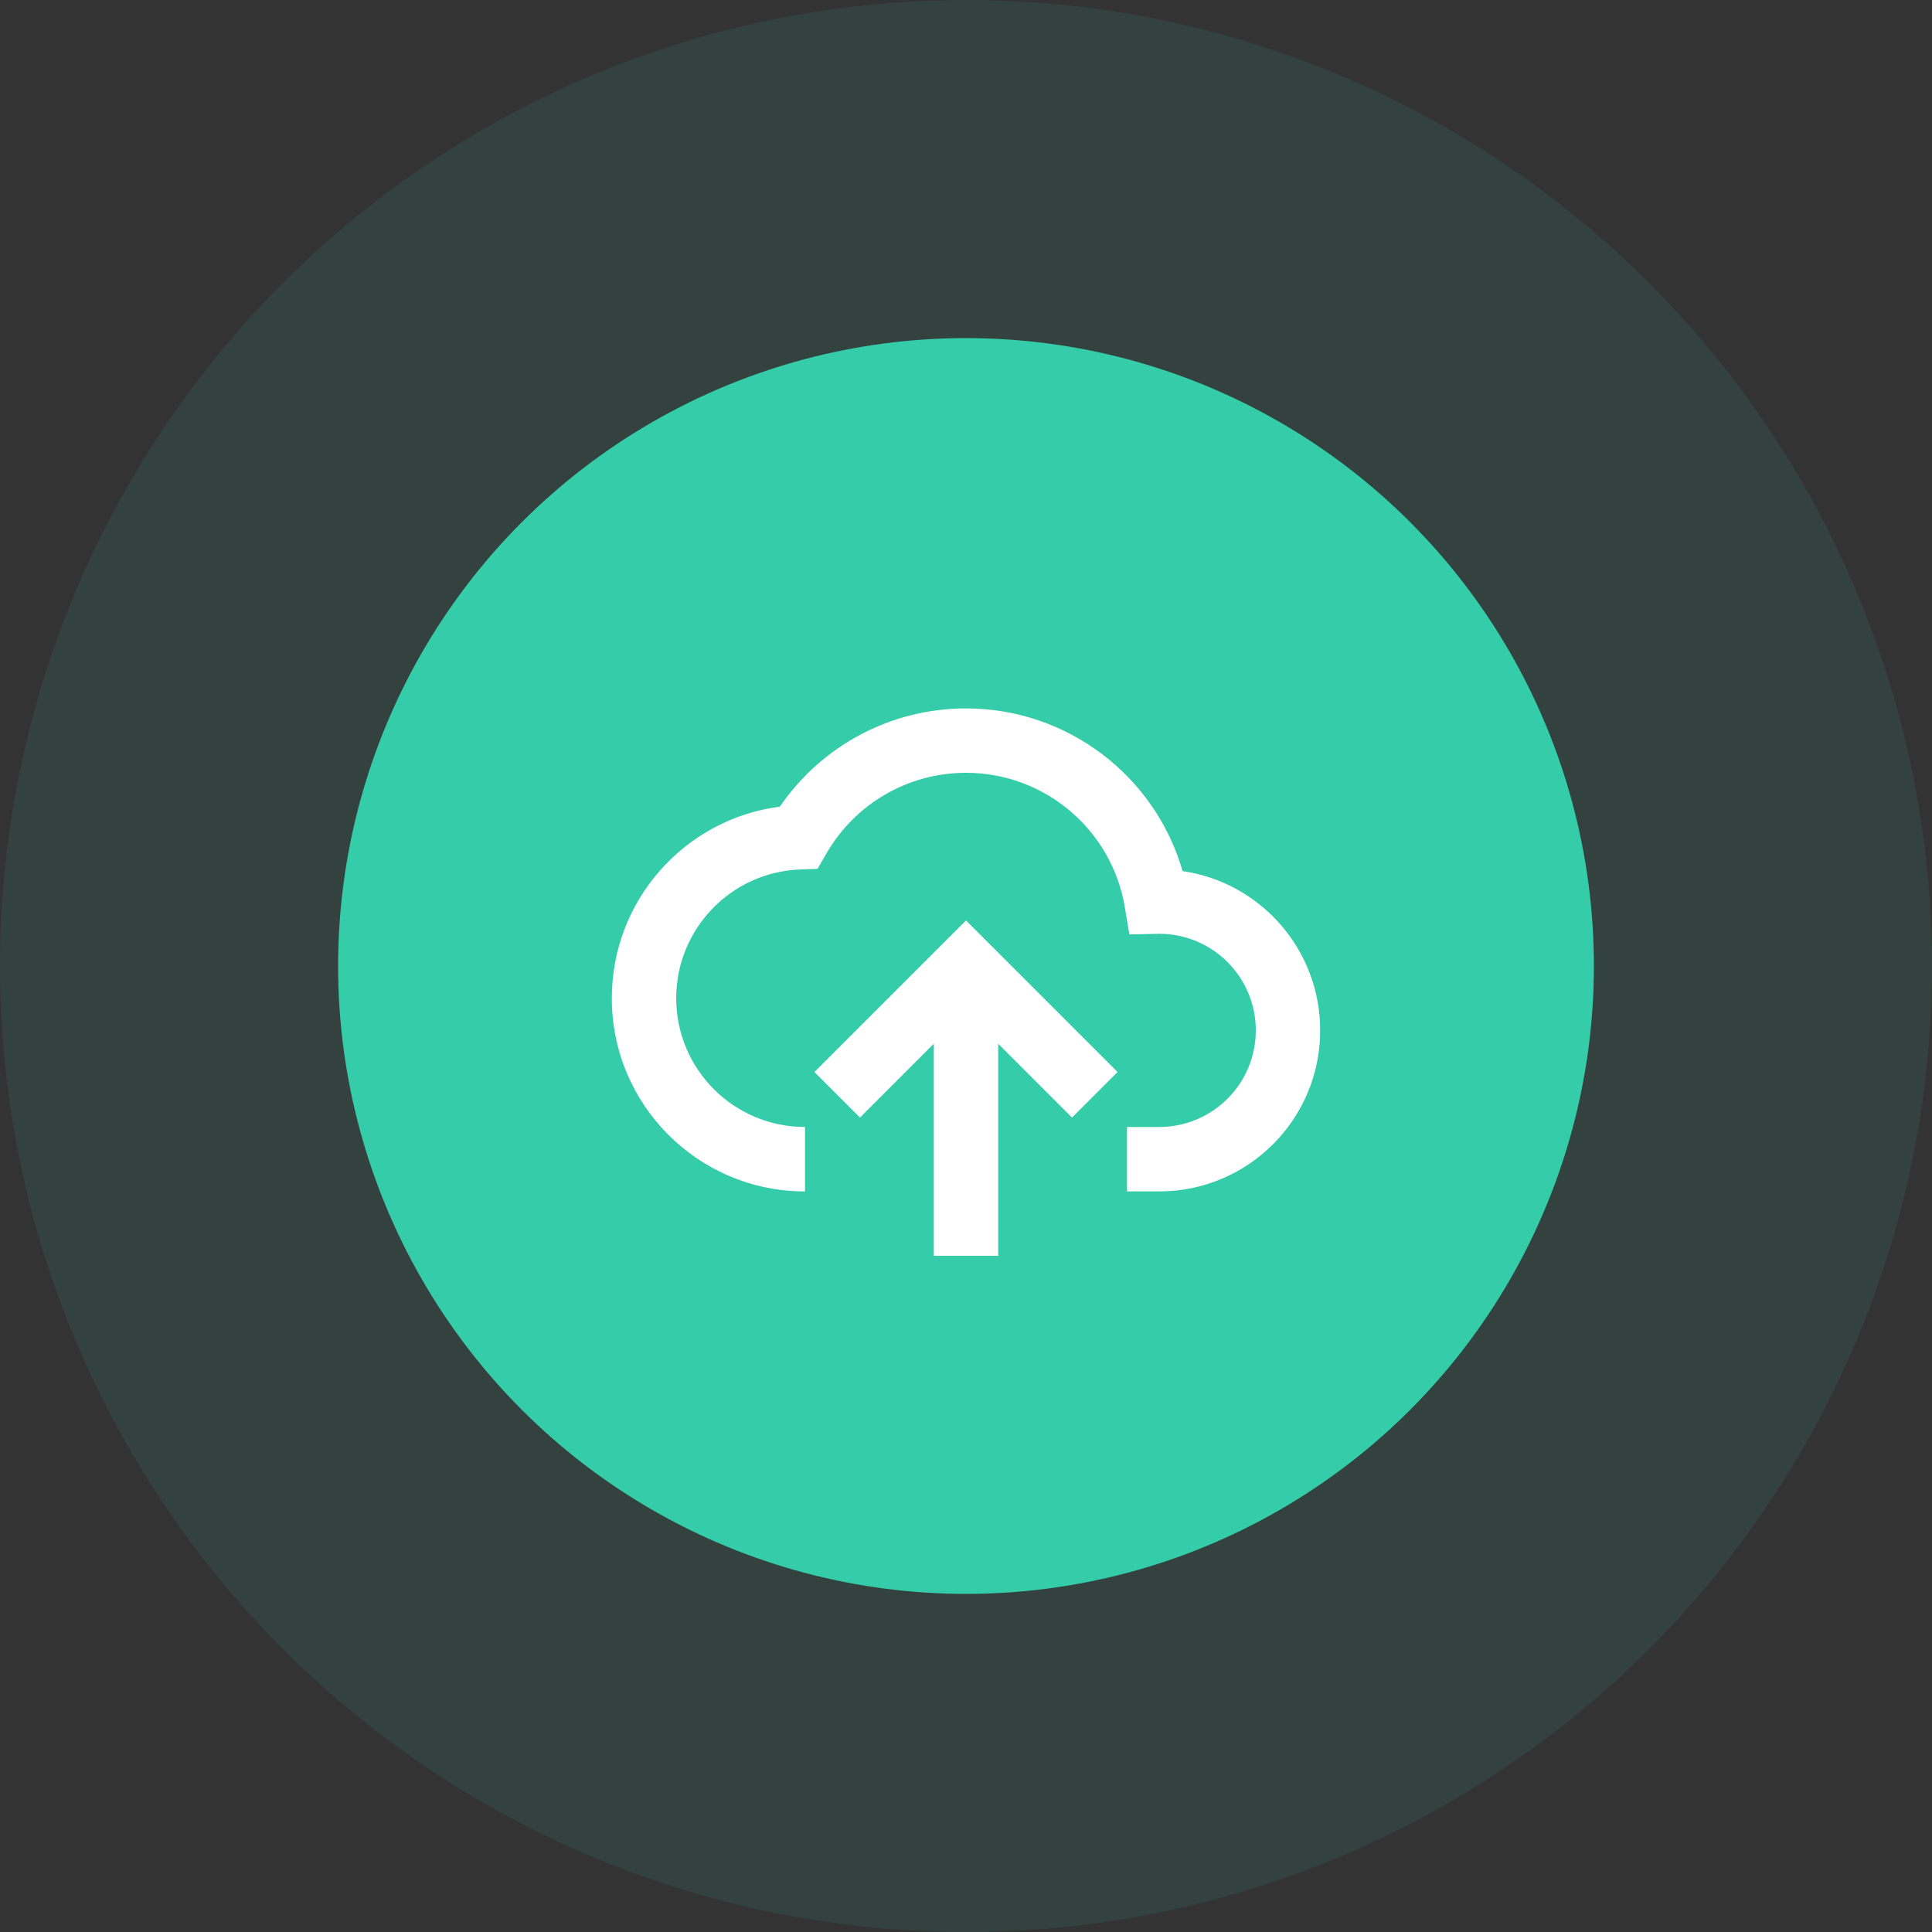
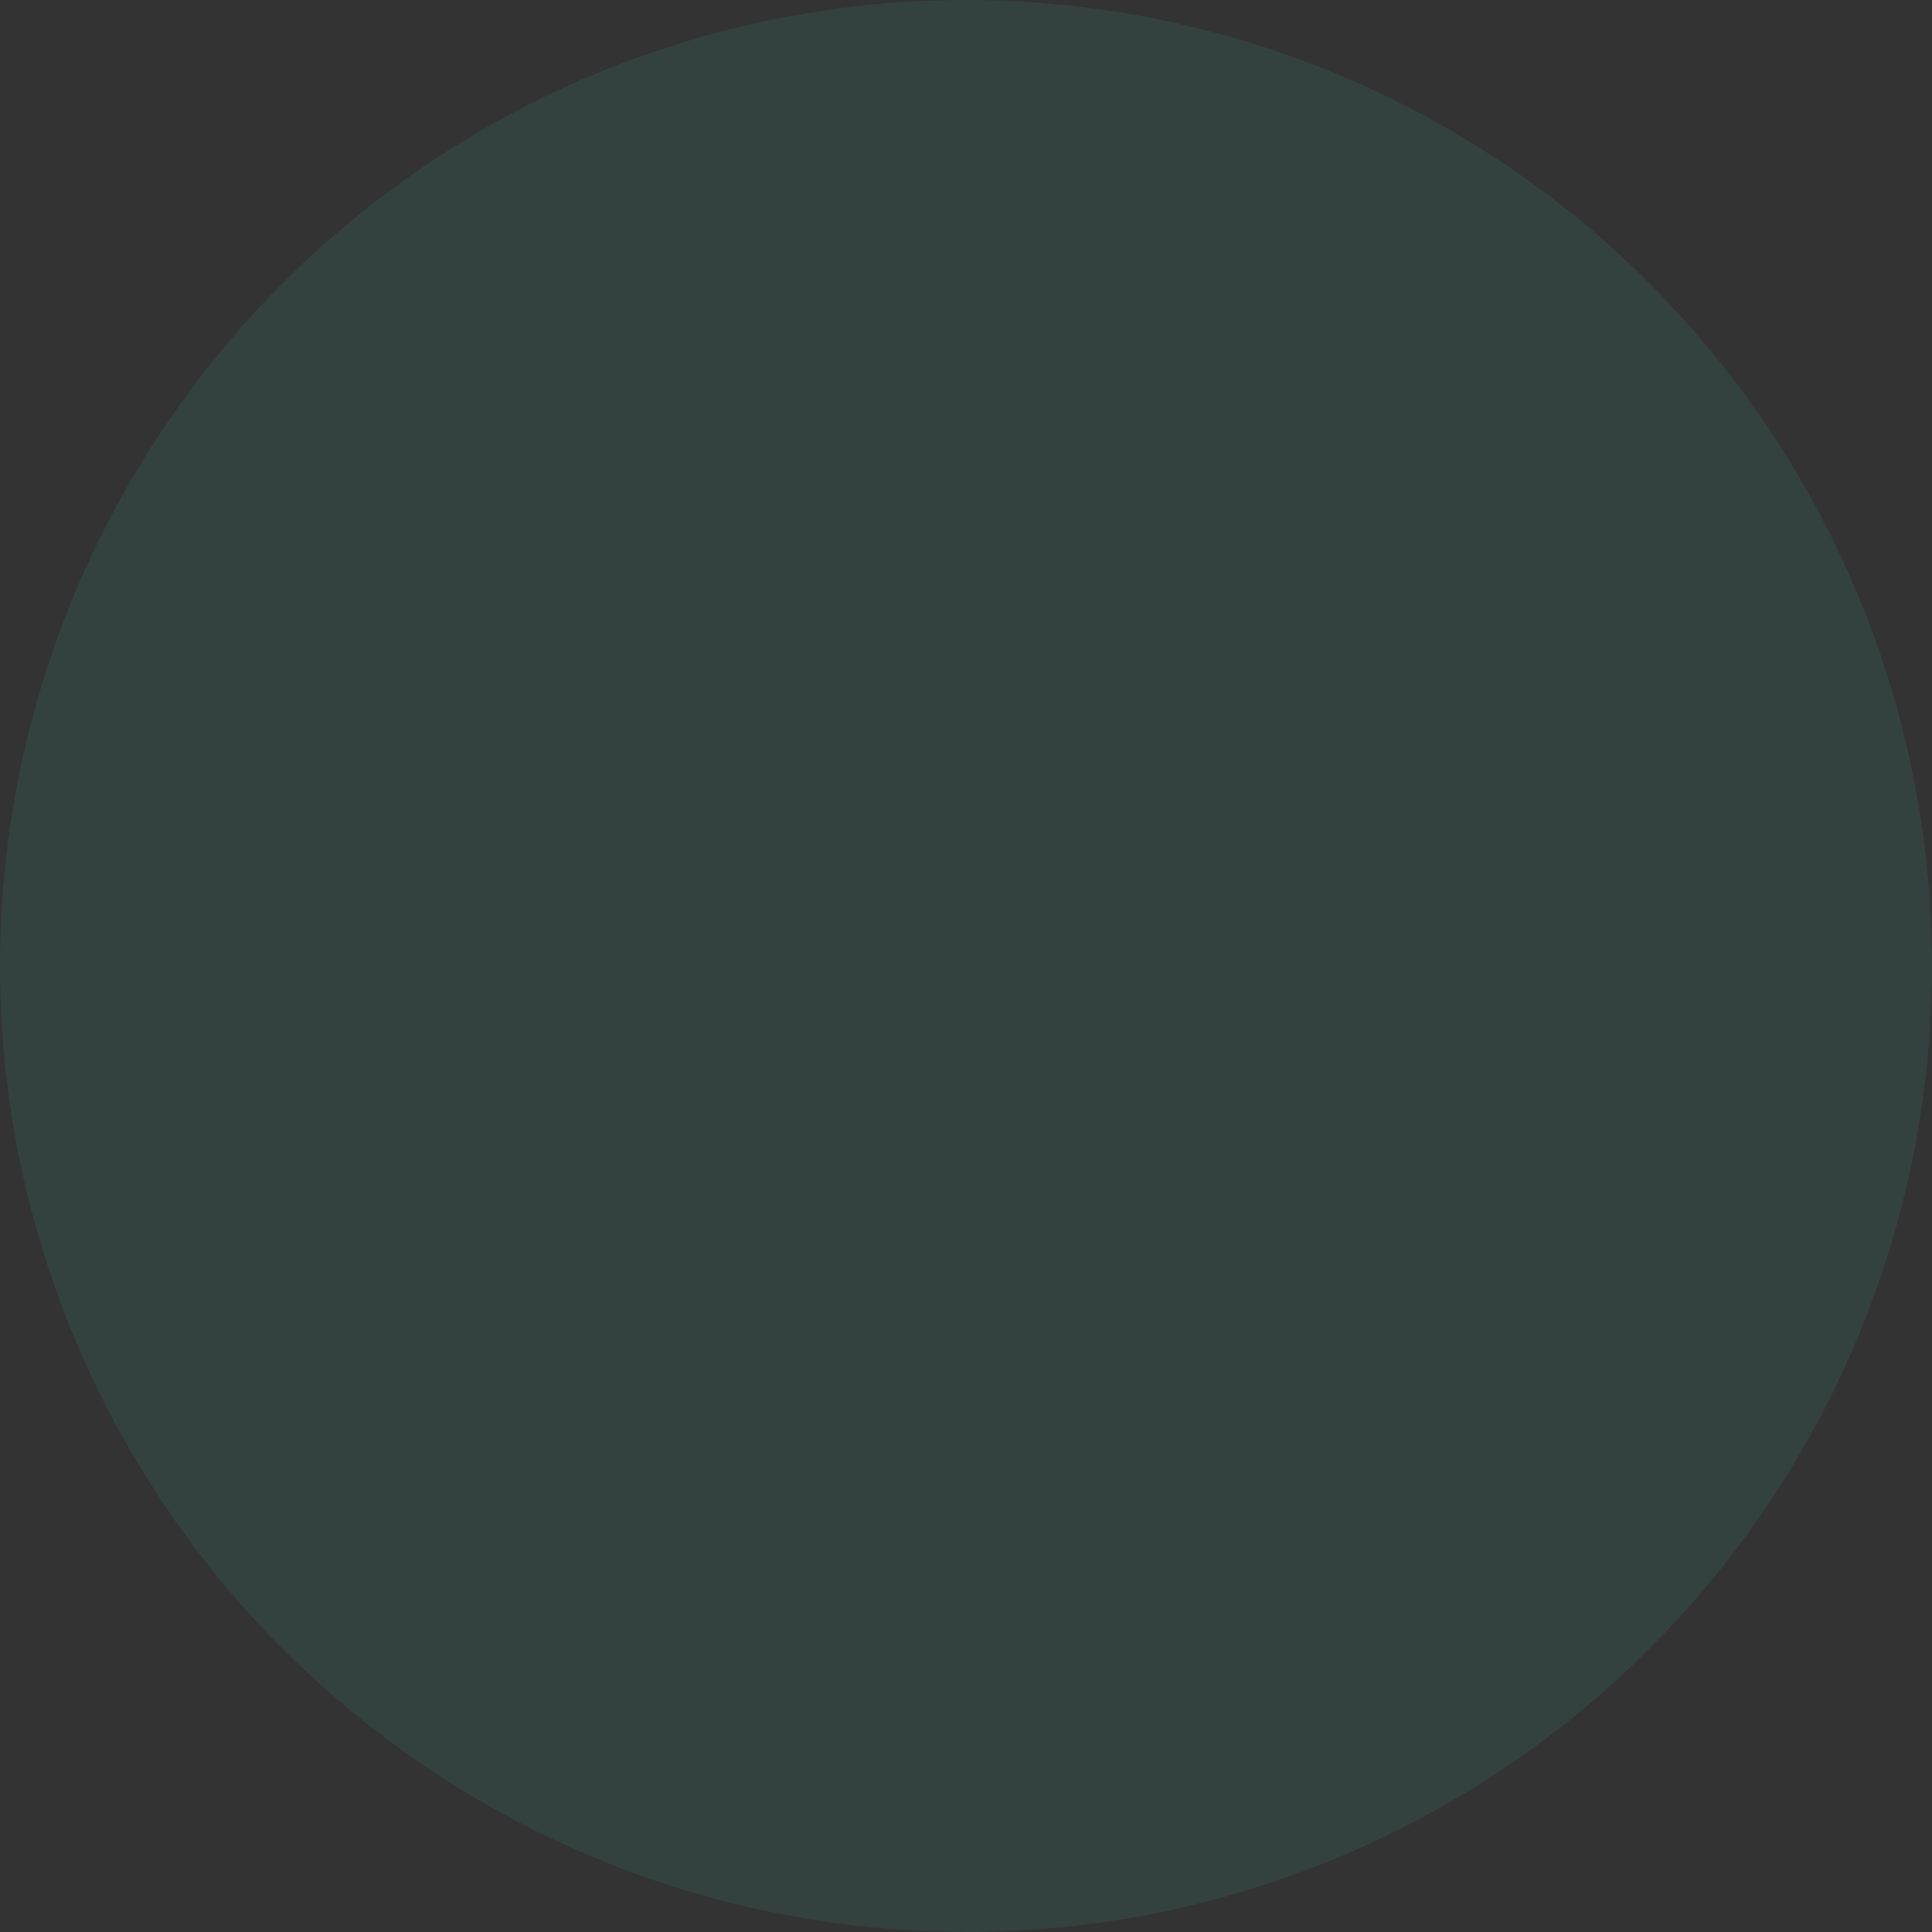
<svg xmlns="http://www.w3.org/2000/svg" width="40" height="40" viewBox="0 0 40 40" fill="none">
  <rect x="0" y="0" width="40" height="40" fill="#333333" stroke="none" />
  <circle opacity="0.1" cx="20" cy="20" r="20" fill="#34CCA9" />
-   <circle cx="20" cy="20" r="13" fill="#34CCA9" />
-   <path fill-rule="evenodd" clip-rule="evenodd" d="M23.333 24.667V23.333H24C25.105 23.333 26 22.438 26 21.333C26 20.229 25.105 19.333 24 19.333C23.979 19.334 23.979 19.334 23.958 19.334L23.383 19.346L23.287 18.777C23.02 17.184 21.634 16 20 16C18.795 16 17.703 16.644 17.111 17.669L16.927 17.988L16.56 18.002C15.133 18.058 14 19.234 14 20.667C14 22.14 15.194 23.333 16.667 23.333V24.667C14.457 24.667 12.667 22.876 12.667 20.667C12.667 18.639 14.178 16.956 16.147 16.7C17.006 15.444 18.436 14.667 20 14.667C22.106 14.667 23.917 16.07 24.484 18.035C26.095 18.269 27.333 19.657 27.333 21.333C27.333 23.174 25.841 24.667 24 24.667H23.333ZM20.667 21.61V26H19.333V21.61L17.805 23.138L16.862 22.195L20 19.057L23.138 22.195L22.195 23.138L20.667 21.61Z" fill="white" />
</svg>